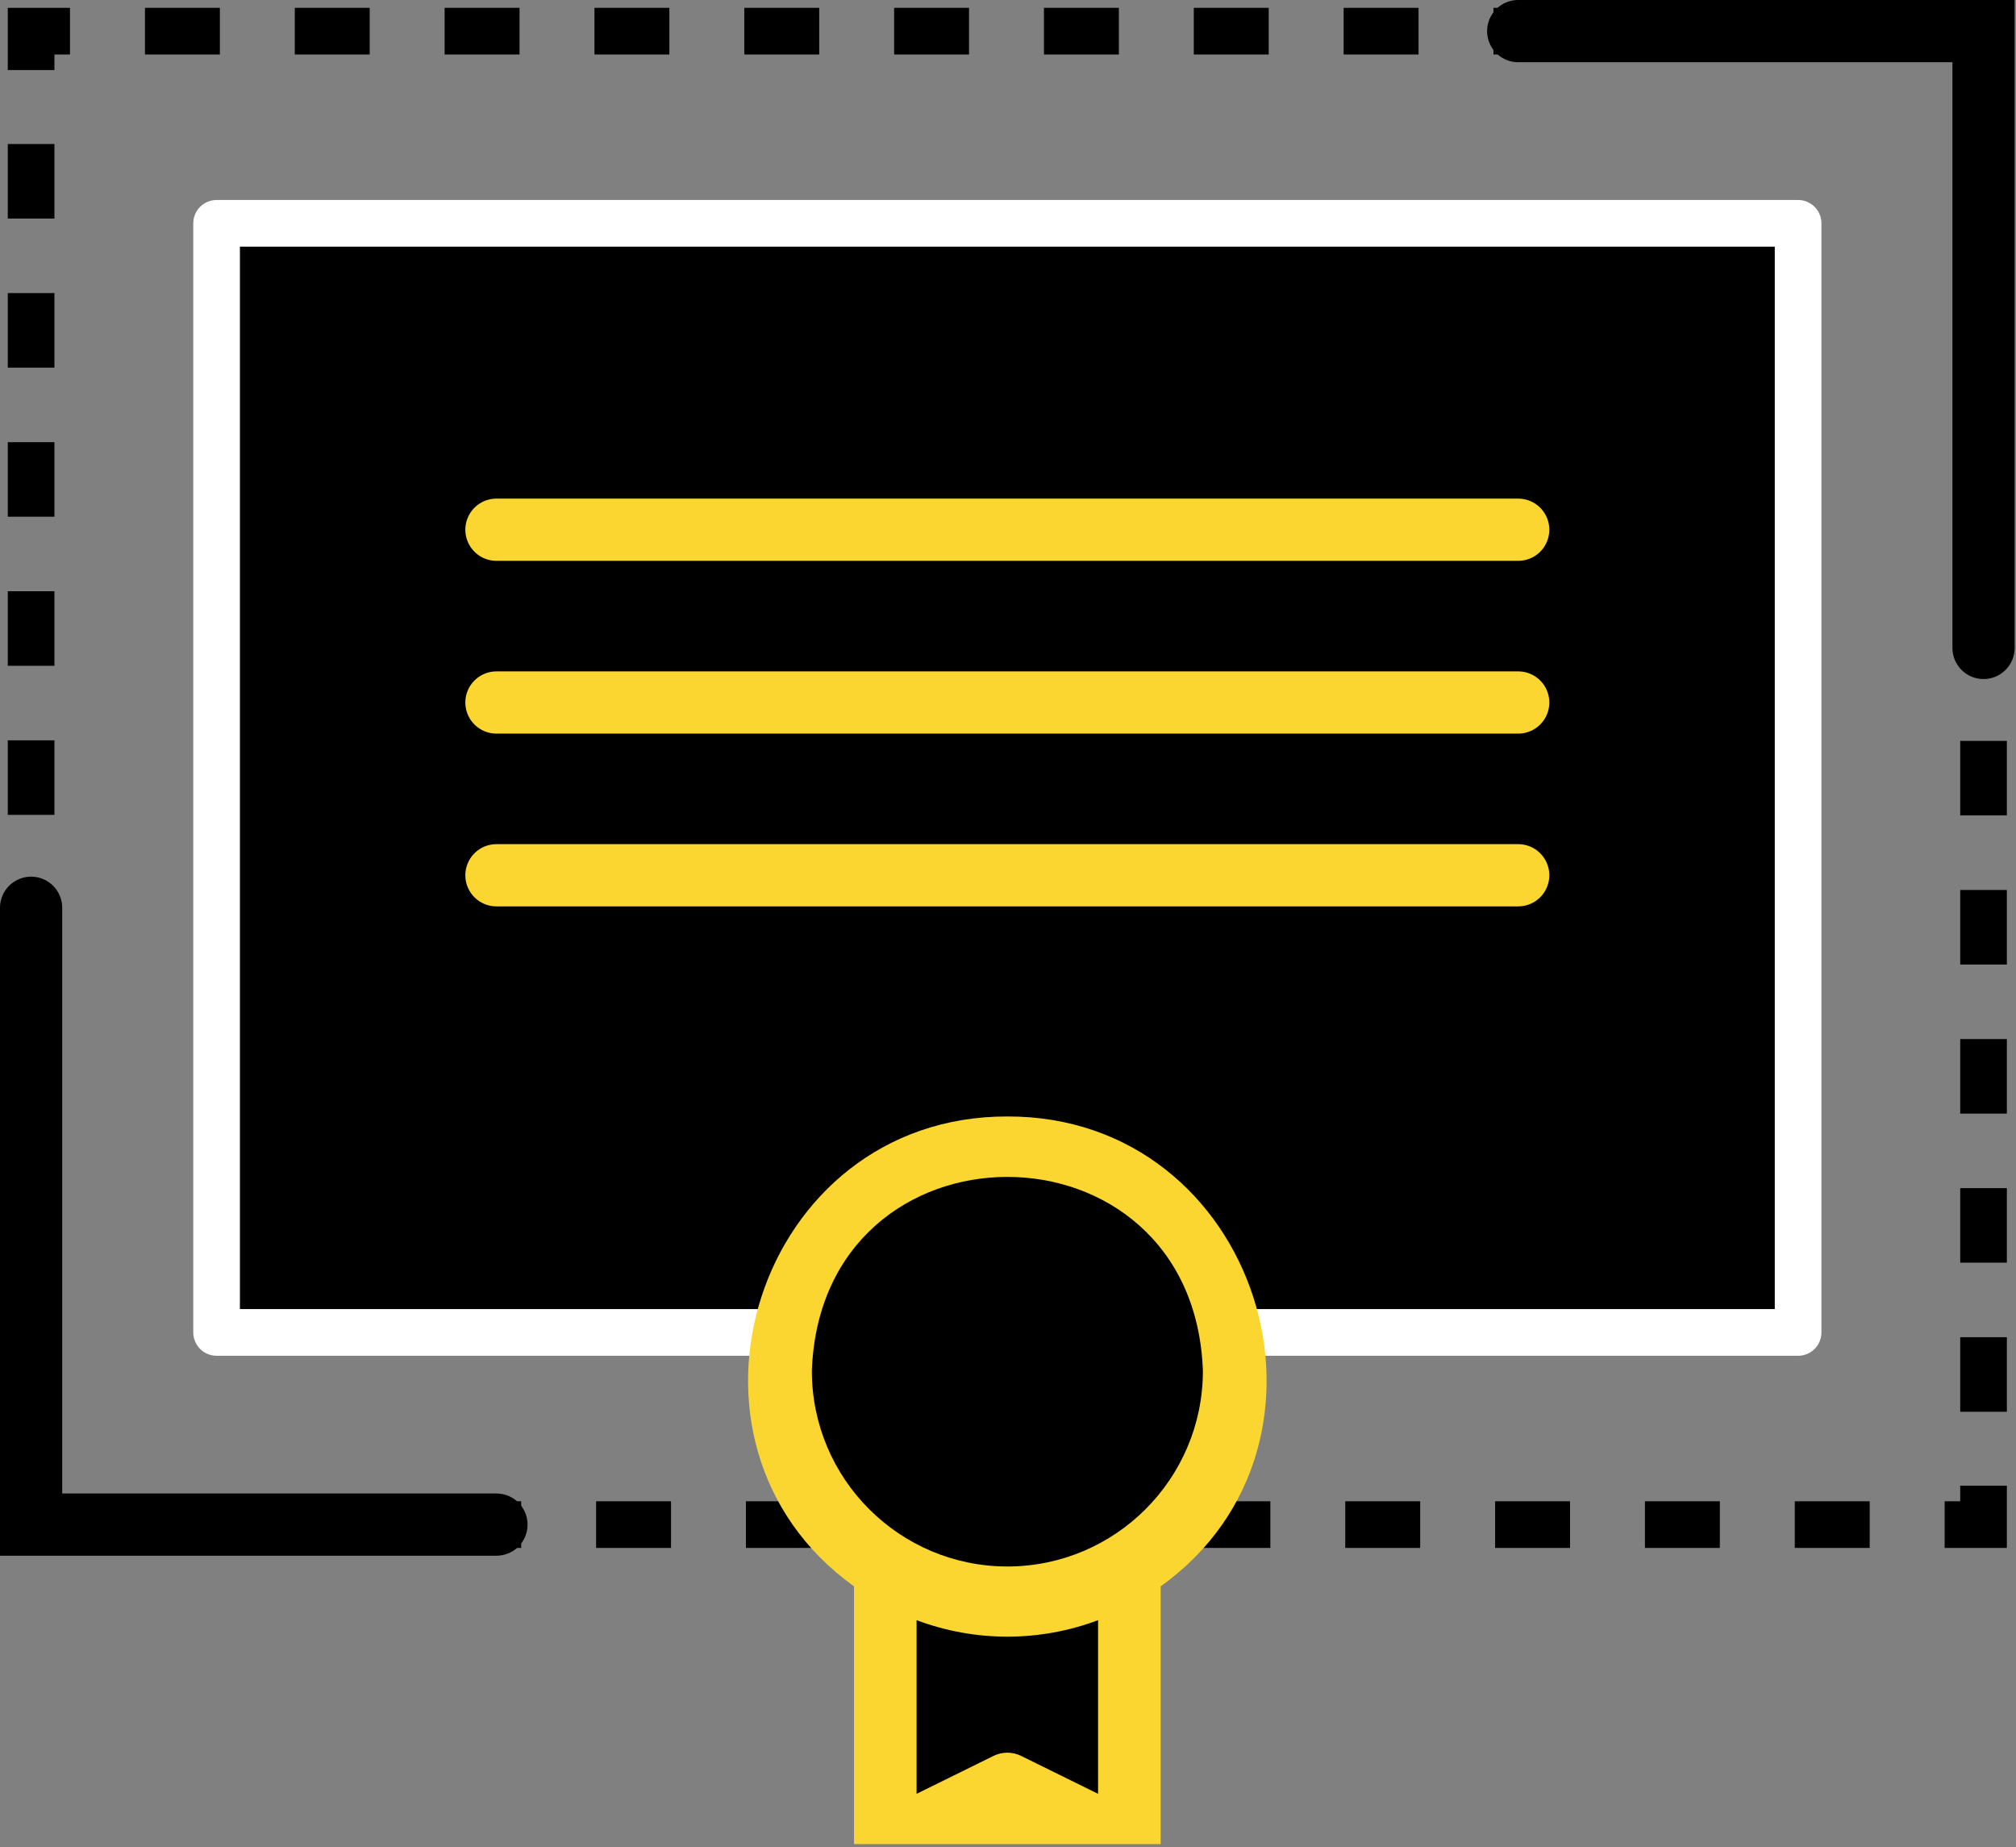
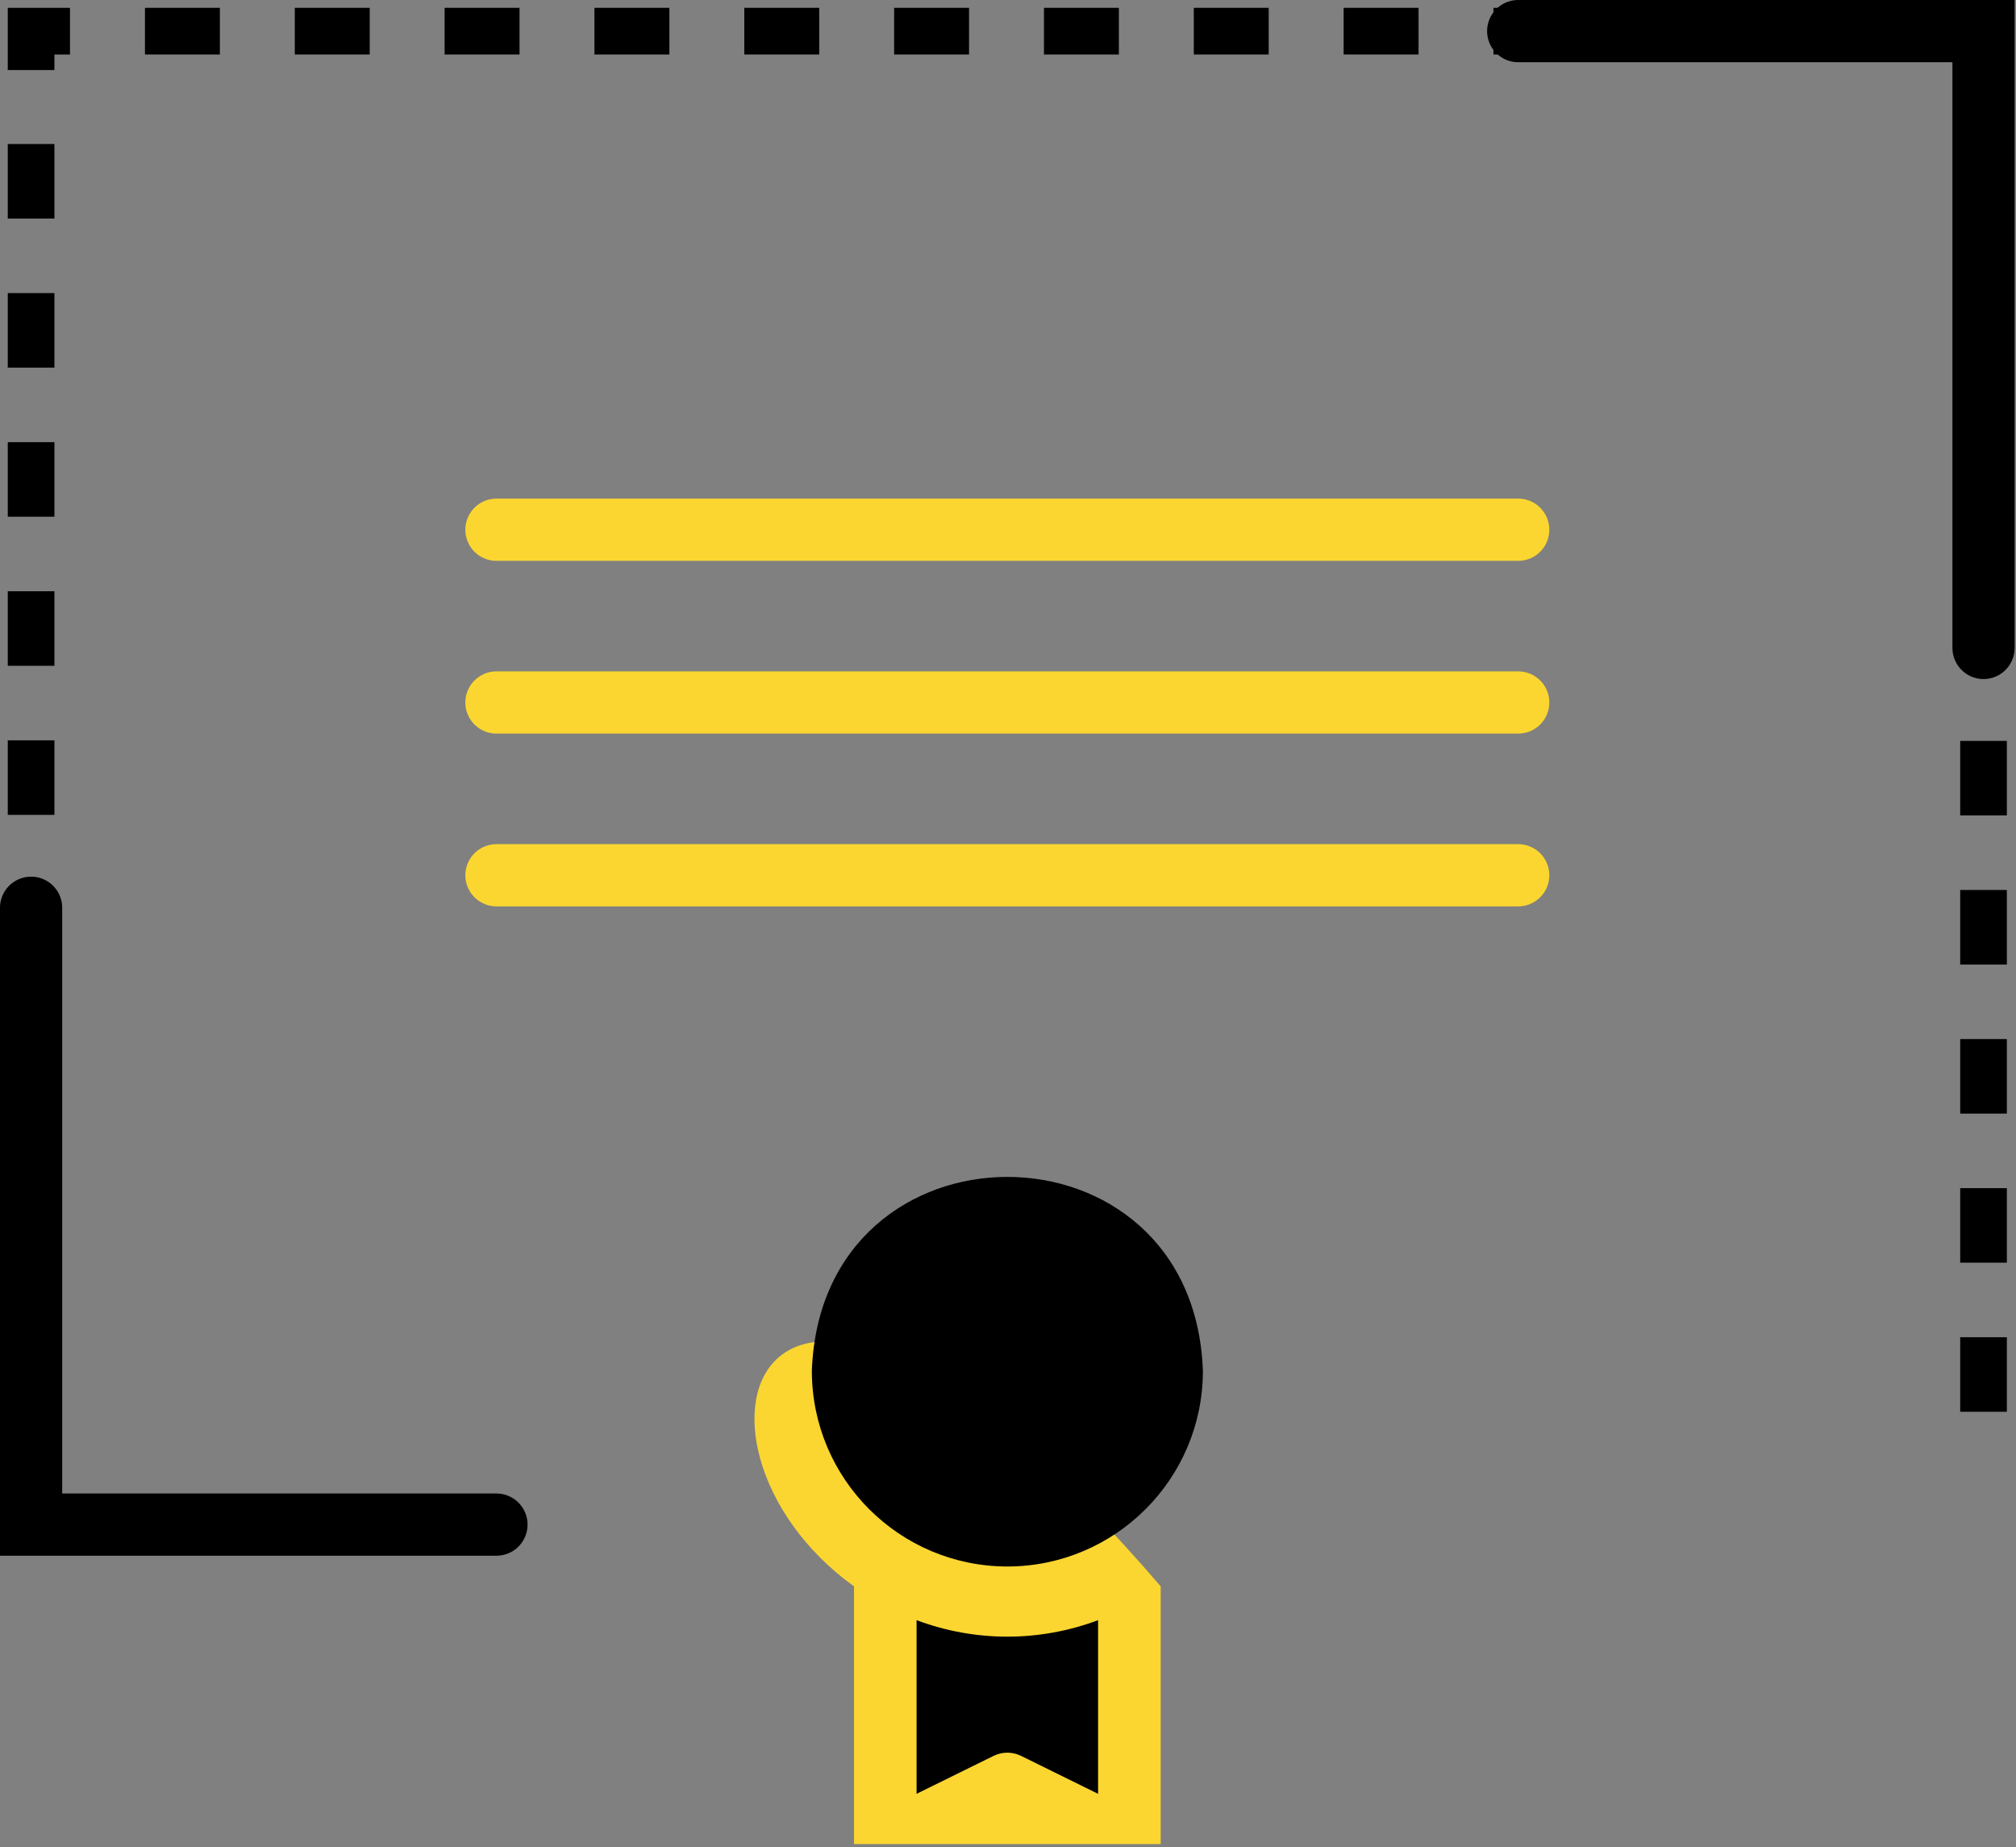
<svg xmlns="http://www.w3.org/2000/svg" width="155" height="142" viewBox="0 0 155 142" fill="none">
  <rect x="0" y="0" width="155" height="142" fill="#808080" stroke="none" />
-   <path d="M152.504 114.208V117.197H149.514" stroke="black" stroke-width="3.587" stroke-miterlimit="10" />
-   <path d="M143.751 117.197H8.263" stroke="black" stroke-width="3.587" stroke-miterlimit="10" stroke-dasharray="5.76 5.76" />
  <path d="M5.381 117.197H2.391V114.208" stroke="black" stroke-width="3.587" stroke-miterlimit="10" />
  <path d="M2.391 108.48V8.251" stroke="black" stroke-width="3.587" stroke-miterlimit="10" stroke-dasharray="5.73 5.73" />
  <path d="M2.391 5.385V2.396H5.381" stroke="black" stroke-width="3.587" stroke-miterlimit="10" />
  <path d="M11.145 2.395H146.633" stroke="black" stroke-width="3.587" stroke-miterlimit="10" stroke-dasharray="5.76 5.76" />
  <path d="M149.514 2.395H152.504V5.385" stroke="black" stroke-width="3.587" stroke-miterlimit="10" />
  <path d="M152.504 11.113V111.342" stroke="black" stroke-width="3.587" stroke-miterlimit="10" stroke-dasharray="5.73 5.73" />
-   <path d="M138.247 17.167H16.653V102.425H138.247V17.167Z" fill="black" stroke="white" stroke-width="3.587" stroke-linecap="round" stroke-linejoin="round" />
  <path d="M38.169 40.72H116.727" stroke="#FBD630" stroke-width="4.783" stroke-linecap="round" stroke-linejoin="round" />
  <path d="M38.169 54.001H116.727" stroke="#FBD630" stroke-width="4.783" stroke-linecap="round" stroke-linejoin="round" />
  <path d="M38.169 67.282H116.727" stroke="#FBD630" stroke-width="4.783" stroke-linecap="round" stroke-linejoin="round" />
-   <path d="M89.24 141.758V121.944C104.685 110.863 96.714 85.768 77.45 85.824C58.182 85.78 50.214 110.844 65.66 121.944V141.758" fill="#FBD630" />
+   <path d="M89.24 141.758V121.944C58.182 85.78 50.214 110.844 65.66 121.944V141.758" fill="#FBD630" />
  <path d="M77.45 120.418C69.151 120.41 62.427 113.686 62.419 105.387C63.125 85.493 91.783 85.501 92.485 105.387C92.477 113.686 85.749 120.41 77.454 120.418H77.45Z" fill="black" />
  <path d="M84.425 137.892L78.51 134.978C77.841 134.647 77.055 134.647 76.386 134.978L70.471 137.892V124.543C74.971 126.233 79.929 126.233 84.425 124.543V137.892Z" fill="black" />
  <path d="M2.391 69.781V117.197H38.169" stroke="black" stroke-width="4.783" stroke-miterlimit="10" stroke-linecap="round" />
  <path d="M152.504 49.807V2.391H116.727" stroke="black" stroke-width="4.783" stroke-miterlimit="10" stroke-linecap="round" />
</svg>